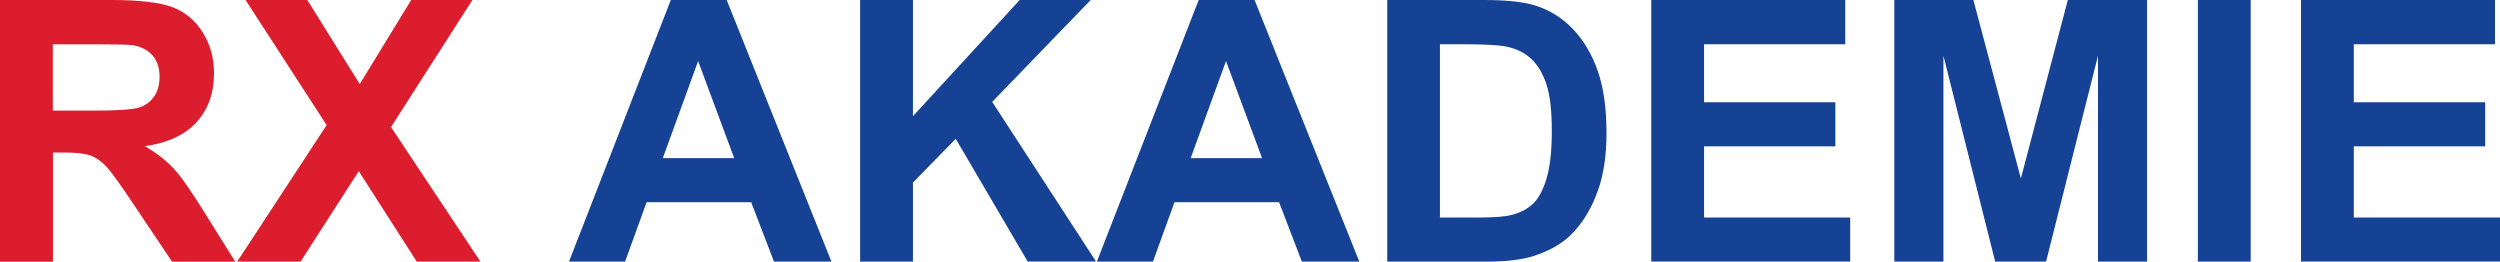
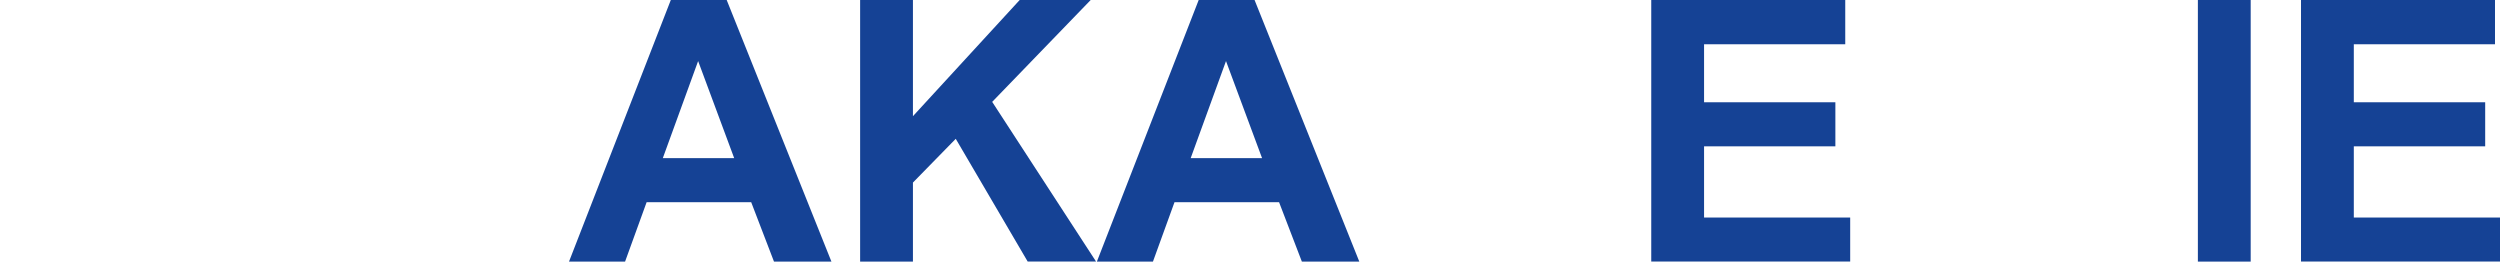
<svg xmlns="http://www.w3.org/2000/svg" id="Vrstva_1" data-name="Vrstva 1" viewBox="0 0 400 41.86">
  <defs>
    <style>
      .cls-1 {
        fill: #dc1d2e;
      }

      .cls-1, .cls-2 {
        stroke-width: 0px;
      }

      .cls-2 {
        fill: #154295;
      }
    </style>
  </defs>
-   <path class="cls-1" d="M0,41.86V0h17.79c4.47,0,7.72.38,9.75,1.13s3.65,2.09,4.87,4.01,1.83,4.12,1.83,6.6c0,3.14-.92,5.73-2.77,7.78s-4.61,3.34-8.28,3.87c1.83,1.07,3.34,2.24,4.53,3.51s2.79,3.54,4.81,6.8l5.11,8.17h-10.11l-6.11-9.11c-2.17-3.26-3.65-5.31-4.45-6.15s-1.65-1.43-2.54-1.74-2.31-.47-4.25-.47h-1.71v17.47H0ZM8.45,17.7h6.25c4.05,0,6.59-.17,7.6-.51s1.8-.93,2.37-1.77.86-1.88.86-3.14c0-1.41-.38-2.55-1.13-3.41s-1.81-1.41-3.18-1.64c-.69-.1-2.74-.14-6.17-.14h-6.6v10.62Z" />
-   <path class="cls-1" d="M37.95,41.86l14.31-21.84L39.29,0h9.88l8.39,13.45L65.79,0h9.79l-13.02,20.33,14.31,21.53h-10.19l-9.28-14.48-9.31,14.48h-10.14Z" />
  <path class="cls-2" d="M133.03,41.86h-9.19l-3.65-9.51h-16.73l-3.45,9.51h-8.97L107.33,0h8.94l16.76,41.86ZM117.47,25.3l-5.77-15.53-5.65,15.53h11.42Z" />
  <path class="cls-2" d="M137.62,41.86V0h8.45v18.59L163.15,0h11.36l-15.76,16.3,16.62,25.55h-10.94l-11.51-19.64-6.85,7v12.65h-8.45Z" />
  <path class="cls-2" d="M217.49,41.86h-9.19l-3.65-9.51h-16.73l-3.45,9.51h-8.97L191.79,0h8.94l16.76,41.86ZM201.93,25.3l-5.77-15.53-5.65,15.53h11.42Z" />
-   <path class="cls-2" d="M221.94,0h15.45c3.48,0,6.14.27,7.97.8,2.46.72,4.56,2.01,6.31,3.85s3.08,4.11,4,6.78,1.37,5.97,1.37,9.89c0,3.45-.43,6.41-1.28,8.91-1.05,3.05-2.54,5.51-4.48,7.4-1.47,1.43-3.45,2.54-5.94,3.34-1.87.59-4.36.89-7.48.89h-15.9V0ZM230.39,7.08v27.72h6.31c2.36,0,4.06-.13,5.11-.4,1.37-.34,2.51-.92,3.41-1.74s1.64-2.17,2.21-4.04.86-4.43.86-7.67-.29-5.72-.86-7.45-1.37-3.08-2.4-4.05-2.33-1.63-3.91-1.97c-1.18-.27-3.49-.4-6.94-.4h-3.8Z" />
  <path class="cls-2" d="M264.2,41.86V0h31.04v7.08h-22.59v9.28h21.01v7.05h-21.01v11.39h23.38v7.05h-31.84Z" />
-   <path class="cls-2" d="M303.09,41.86V0h12.65l7.6,28.55,7.51-28.55h12.68v41.86h-7.85V8.91l-8.31,32.95h-8.14l-8.28-32.95v32.95h-7.85Z" />
  <path class="cls-2" d="M351.66,41.86V0h8.45v41.86h-8.45Z" />
  <path class="cls-2" d="M368.16,41.86V0h31.04v7.08h-22.59v9.28h21.02v7.05h-21.02v11.39h23.39v7.05h-31.84Z" />
</svg>